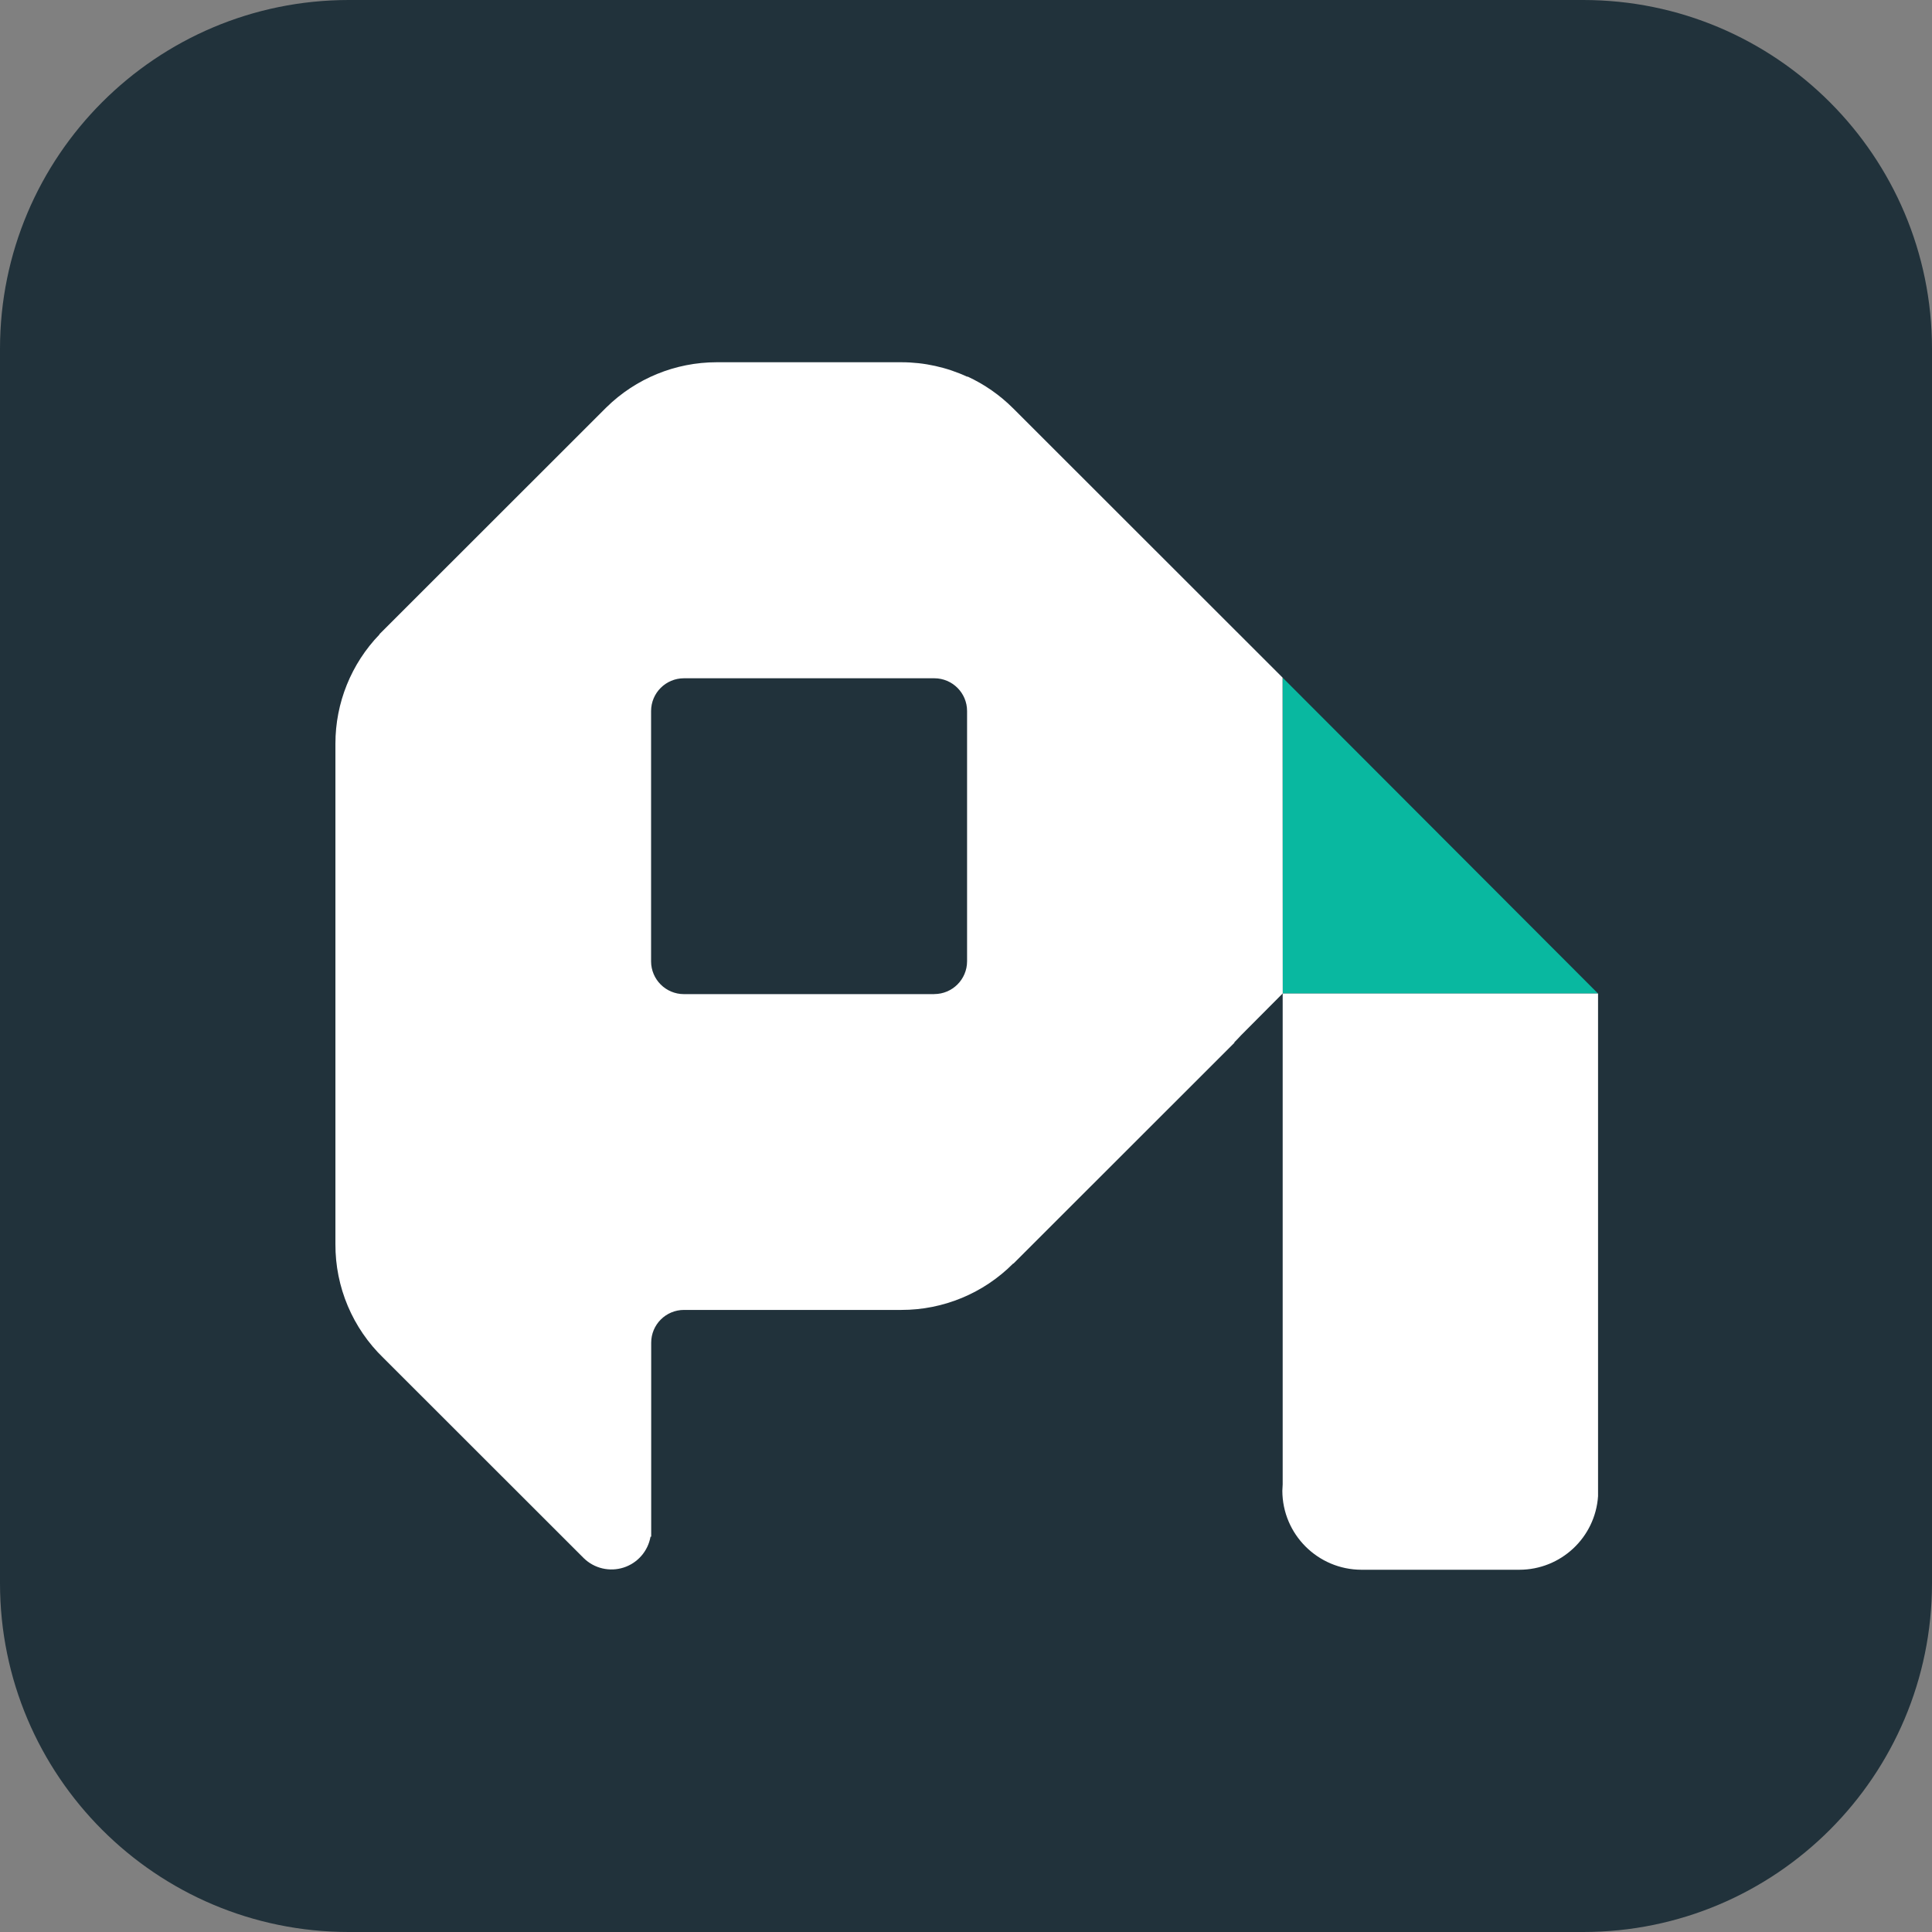
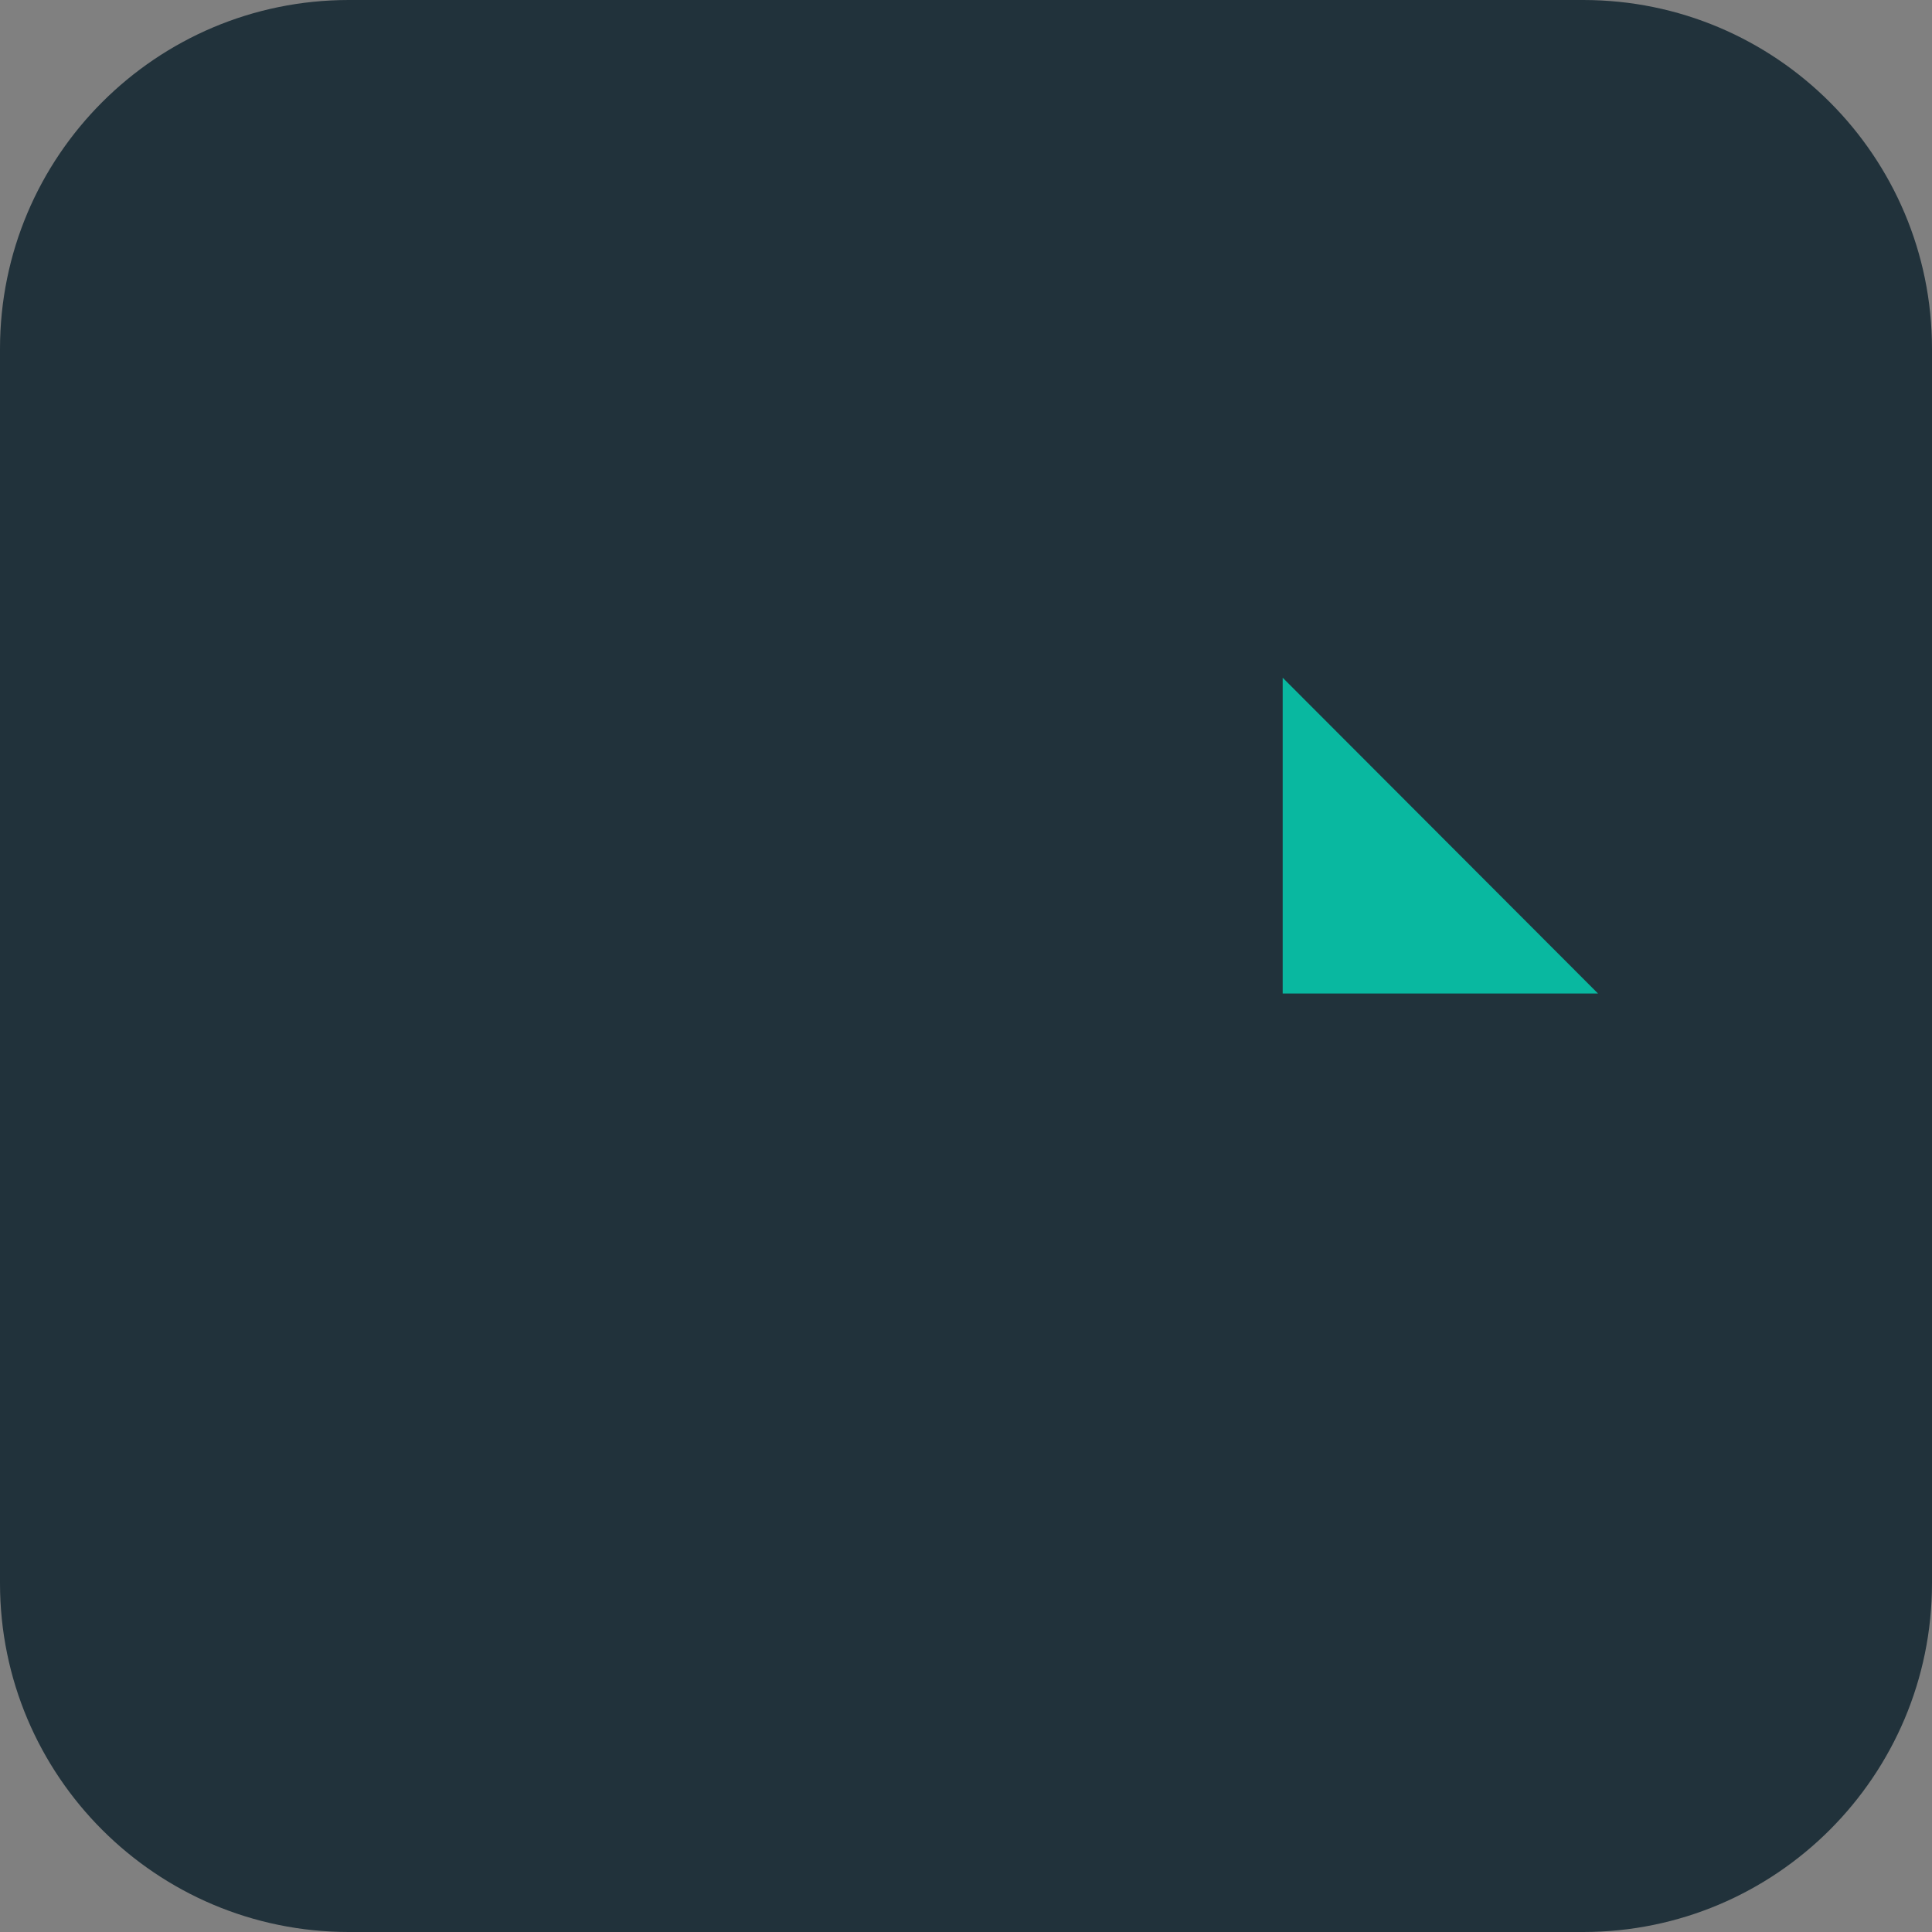
<svg xmlns="http://www.w3.org/2000/svg" width="720" height="720" viewBox="0 0 720 720" fill="none">
  <rect x="0" y="0" width="720" height="720" fill="#808080" stroke="none" />
  <path d="M0 130C0 58.203 58.203 0 130 0H590C661.797 0 720 58.203 720 130V590C720 661.797 661.797 720 590 720H130C58.203 720 0 661.797 0 590V130Z" fill="#21323B" />
  <path d="M478.018 370.249H595.528L478.018 252.561V370.249Z" fill="#09B8A0" />
-   <path d="M348.183 370.482H254.88C248.127 370.482 242.651 365.018 242.639 358.271V265.006C242.639 258.25 248.119 252.773 254.88 252.773H348.204C354.944 252.784 360.402 258.248 360.402 264.985V358.228C360.402 364.984 354.922 370.461 348.162 370.461M477.976 252.52L377.56 152.168C372.623 147.234 366.849 143.214 360.508 140.294V140.42C352.816 136.858 344.441 135.008 335.963 135H267.036C251.688 135.014 236.958 141.042 226.009 151.789L141.422 236.322V236.448C130.881 247.372 124.995 261.958 125.001 277.133V463.621C124.921 479.641 131.403 494.997 142.941 506.119L217.567 580.697C221.488 584.517 227.202 585.856 232.413 584.176C237.625 582.496 241.479 578.073 242.428 572.683H242.681V500.382C242.681 493.638 248.152 488.171 254.901 488.171H335.9C351.546 488.195 366.553 481.968 377.581 470.876H377.708L460.016 388.621V388.431C460.881 387.608 461.662 386.701 462.485 385.837L478.039 370.208L477.976 252.52Z" fill="white" />
-   <path d="M595.548 553.511C595.559 553.398 595.559 553.285 595.548 553.173V370.25H478.017V553.173C478.017 553.975 477.891 554.776 477.891 555.578C477.949 571.803 491.096 584.942 507.331 585H566.213C581.684 584.991 594.505 573.008 595.548 557.581V553.511Z" fill="white" />
</svg>